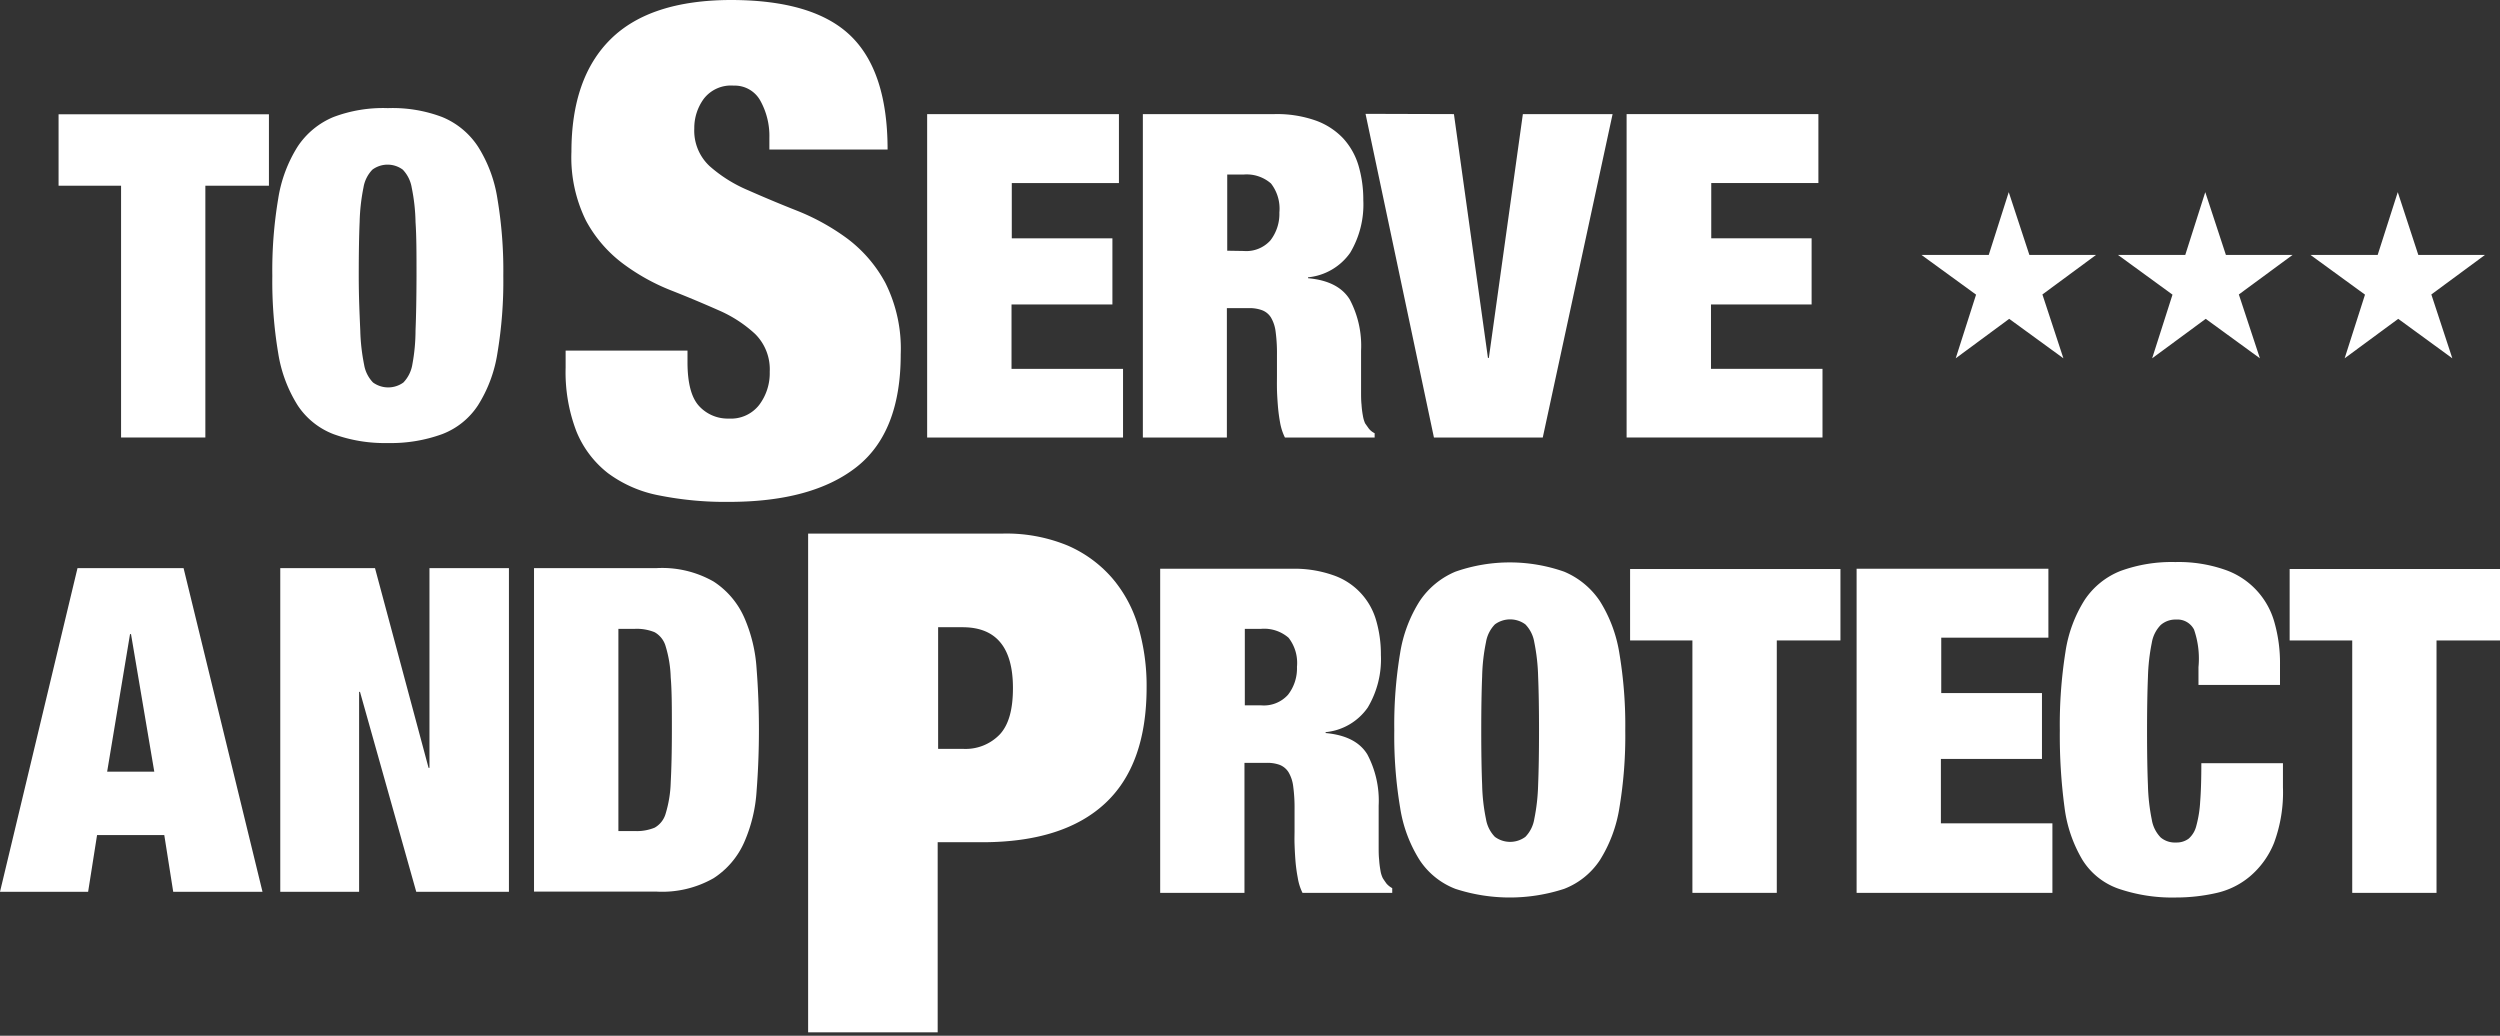
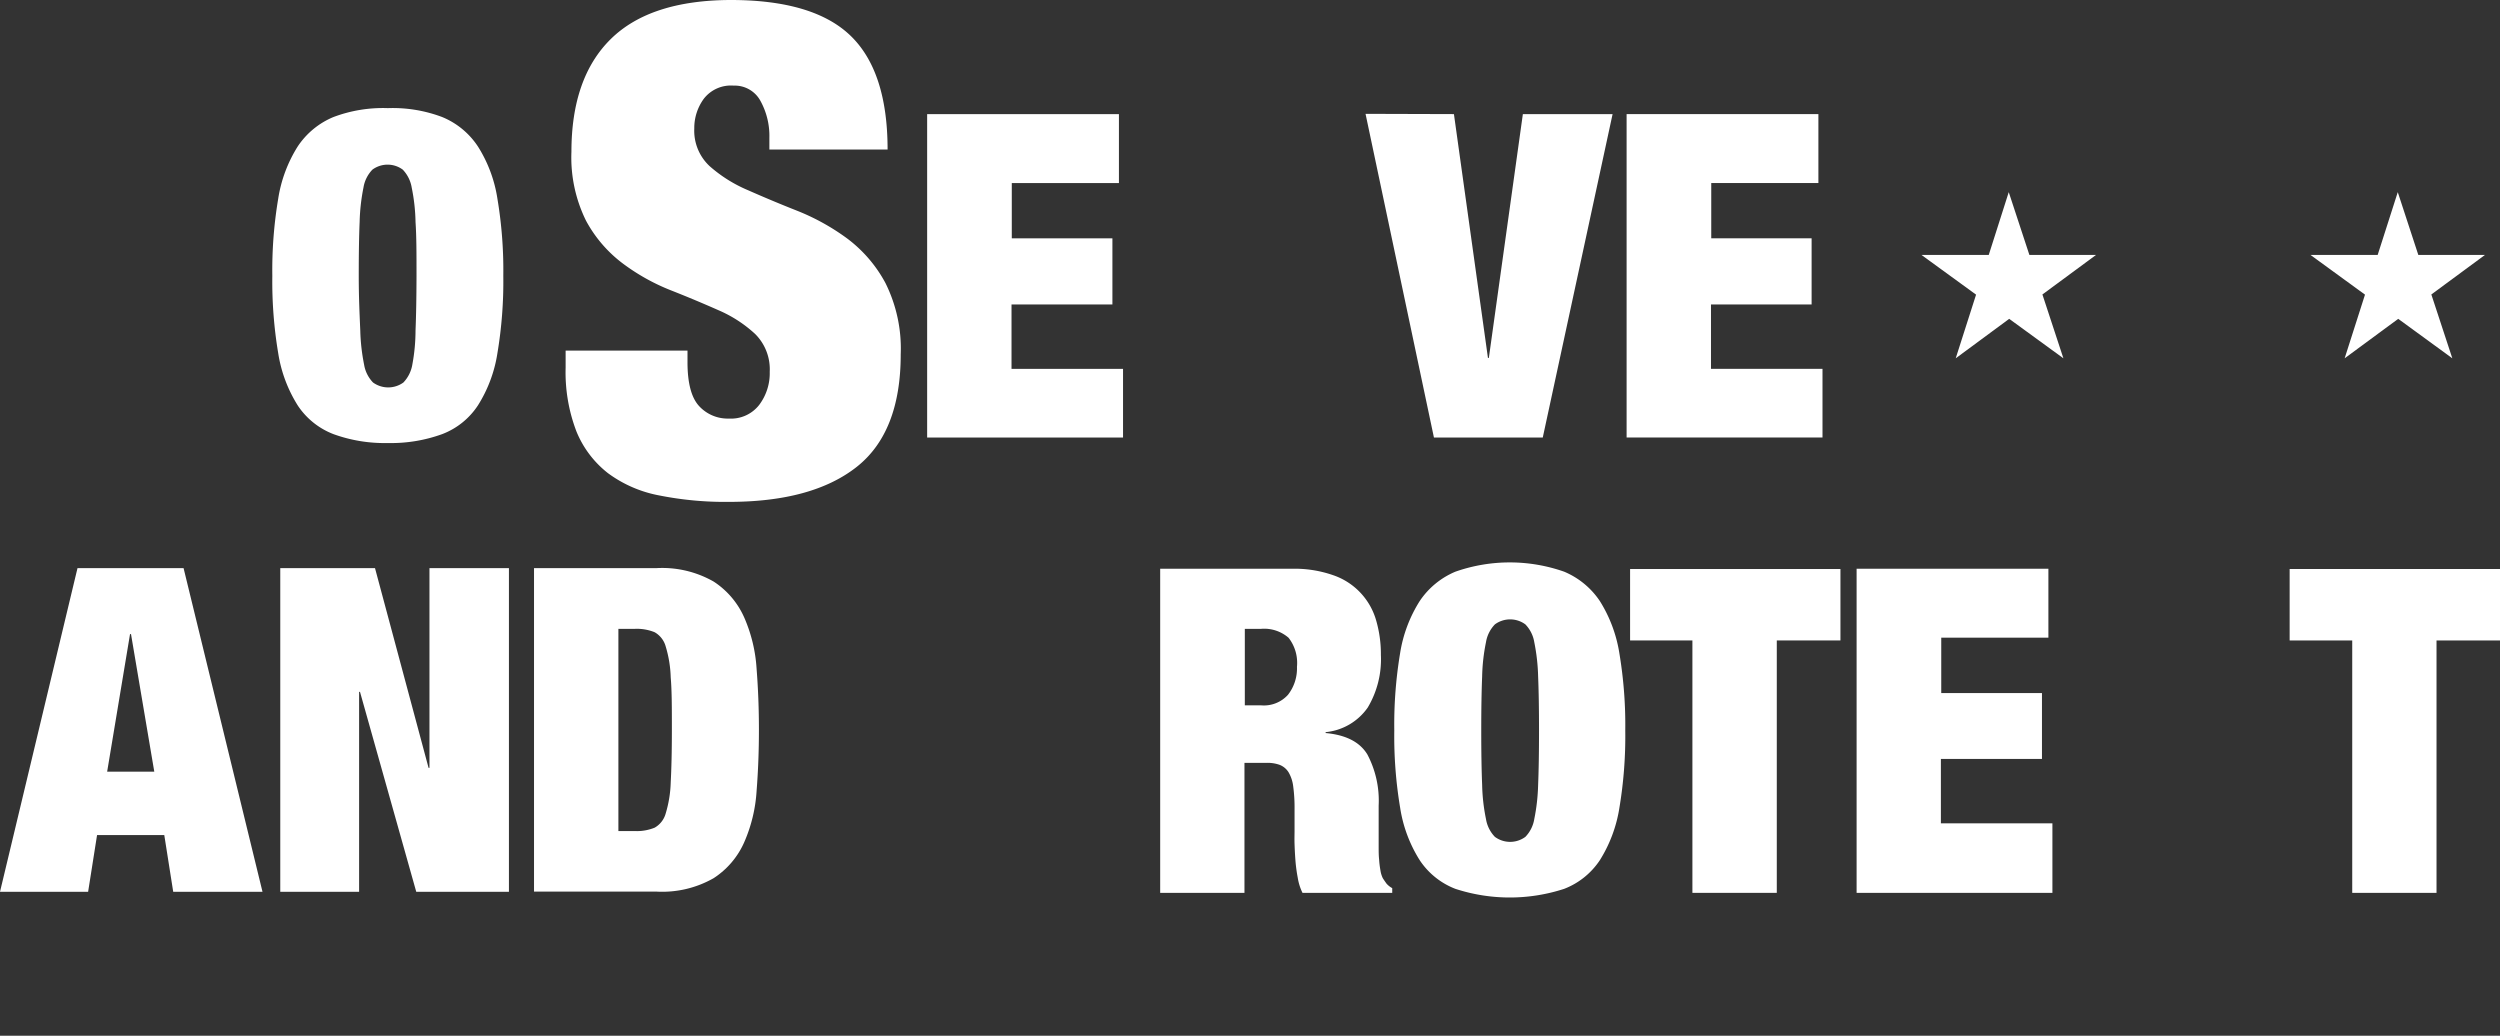
<svg xmlns="http://www.w3.org/2000/svg" width="280" height="116" viewBox="0 0 280 116">
  <rect x="0" y="0" width="280" height="116" fill="#333333" stroke="none" />
  <g id="logos">
-     <path d="M6.56,20.8v-8H30.12v8H23V49H13.56V20.8Z" fill="#fff" />
    <path d="M31.16,22.25a15.39,15.39,0,0,1,2.18-5.84,8.89,8.89,0,0,1,4-3.3,15.71,15.71,0,0,1,6.1-1,15.69,15.69,0,0,1,6.09,1,8.79,8.79,0,0,1,4,3.3,15.23,15.23,0,0,1,2.18,5.84,48.49,48.49,0,0,1,.66,8.65,48.61,48.61,0,0,1-.66,8.66,15.29,15.29,0,0,1-2.18,5.84,8.33,8.33,0,0,1-4,3.22,16.76,16.76,0,0,1-6.09,1,16.78,16.78,0,0,1-6.1-1,8.42,8.42,0,0,1-4-3.22,15.46,15.46,0,0,1-2.18-5.84,48.61,48.61,0,0,1-.66-8.66A48.49,48.49,0,0,1,31.16,22.25ZM40.35,37a22.06,22.06,0,0,0,.43,3.84,3.74,3.74,0,0,0,1,2,2.9,2.9,0,0,0,3.4,0,3.81,3.81,0,0,0,1-2A21.13,21.13,0,0,0,46.54,37q.1-2.41.11-6.07c0-2.43,0-4.46-.11-6.06A21.13,21.13,0,0,0,46.11,21a3.81,3.81,0,0,0-1-2,2.86,2.86,0,0,0-3.4,0,3.74,3.74,0,0,0-1,2,22.06,22.06,0,0,0-.43,3.84c-.07,1.6-.1,3.63-.1,6.06S40.28,35.36,40.35,37Z" fill="#fff" />
    <path d="M86.17,15.44a8.13,8.13,0,0,0-1-4.14,3.27,3.27,0,0,0-3-1.71,3.84,3.84,0,0,0-3.35,1.48,5.54,5.54,0,0,0-1.06,3.31,5.42,5.42,0,0,0,1.71,4.22,15.66,15.66,0,0,0,4.3,2.7c1.72.76,3.57,1.54,5.55,2.32a25.1,25.1,0,0,1,5.55,3.08,15.2,15.2,0,0,1,4.3,5,16.45,16.45,0,0,1,1.71,8c0,5.79-1.64,10-4.94,12.6s-8.07,3.91-14.3,3.91a37.67,37.67,0,0,1-7.8-.72A14,14,0,0,1,68.1,53a11.35,11.35,0,0,1-3.54-4.68,18.51,18.51,0,0,1-1.21-7.15v-1.9H77v1.29q0,3.5,1.29,4.91a4.35,4.35,0,0,0,3.35,1.41,4,4,0,0,0,3.39-1.53,5.91,5.91,0,0,0,1.18-3.72,5.57,5.57,0,0,0-1.64-4.23,14.44,14.44,0,0,0-4.11-2.66c-1.65-.73-3.43-1.48-5.36-2.24a23.16,23.16,0,0,1-5.36-3,14.7,14.7,0,0,1-4.11-4.79A16,16,0,0,1,64,17q0-8.29,4.41-12.63T81.83,0q9.28,0,13.43,4t4.15,12.75H86.17Z" fill="#fff" />
    <path d="M125.32,12.78V20.5h-12v6.19h11.27V34.1H113.29v7.21h12.49V49H103.84V12.78Z" fill="#fff" />
-     <path d="M142.74,12.78a13,13,0,0,1,4.59.71,7.89,7.89,0,0,1,3.1,2,7.8,7.8,0,0,1,1.73,3.08,13.52,13.52,0,0,1,.53,3.85,10.53,10.53,0,0,1-1.47,5.89,6.54,6.54,0,0,1-4.72,2.75v.1c2.26.2,3.82,1,4.67,2.38a11.08,11.08,0,0,1,1.27,5.74v4.57c0,.51,0,1,.05,1.45a10.28,10.28,0,0,0,.15,1.24,3.56,3.56,0,0,0,.25.87l.41.58a1.86,1.86,0,0,0,.66.53V49H143.91a6.18,6.18,0,0,1-.54-1.67,18.54,18.54,0,0,1-.25-1.93c-.05-.65-.09-1.26-.1-1.86s0-1.07,0-1.44V39.69a17.85,17.85,0,0,0-.15-2.54,4.06,4.06,0,0,0-.53-1.6,2,2,0,0,0-1-.81,4,4,0,0,0-1.45-.23h-2.48V49H128V12.78Zm-3.45,15.33a3.63,3.63,0,0,0,3-1.19,4.85,4.85,0,0,0,1-3.12,4.59,4.59,0,0,0-.94-3.25,4.14,4.14,0,0,0-3.08-1h-1.82v8.53Z" fill="#fff" />
    <path d="M162.84,12.78l3.81,27.31h.1l3.81-27.31h10.05L172.79,49H160.6l-7.66-36.25Z" fill="#fff" />
    <path d="M203.66,12.78V20.5h-12v6.19H202.9V34.1H191.63v7.21h12.49V49H182.18V12.78Z" fill="#fff" />
    <path d="M20.56,63.63,29.4,99.88h-10l-1-6.35H10.87l-1,6.35H0L8.68,63.63Zm-6,7.41L12,86.43h5.28L14.67,71Z" fill="#fff" />
    <path d="M42,63.63,48,86h.1V63.63H57V99.88H46.62l-6.3-22.39h-.1V99.88H31.39V63.63Z" fill="#fff" />
    <path d="M73.52,63.63a11.63,11.63,0,0,1,6.4,1.5,9.27,9.27,0,0,1,3.42,4,16.87,16.87,0,0,1,1.4,5.79c.17,2.18.26,4.46.26,6.82s-.09,4.65-.26,6.83a16.87,16.87,0,0,1-1.4,5.79,9.22,9.22,0,0,1-3.42,4,11.63,11.63,0,0,1-6.4,1.5H59.81V63.63ZM71.13,93.08a5.28,5.28,0,0,0,2.19-.38,2.63,2.63,0,0,0,1.24-1.6,13.26,13.26,0,0,0,.56-3.46c.08-1.48.13-3.45.13-5.89s0-4.4-.13-5.88a13.19,13.19,0,0,0-.56-3.46,2.63,2.63,0,0,0-1.24-1.6,5.28,5.28,0,0,0-2.19-.38H69.26V93.08Z" fill="#fff" />
-     <path d="M112.35,59.76a18,18,0,0,1,7.2,1.33,13.88,13.88,0,0,1,5,3.64,14.6,14.6,0,0,1,2.93,5.44,23.5,23.5,0,0,1,.94,6.81q0,8.68-4.65,13t-13.66,4.35h-5.09v21.29H90.51V59.76Zm-4.54,24.11A5.31,5.31,0,0,0,112,82.23c1-1.1,1.45-2.82,1.45-5.17q0-6.81-5.64-6.81h-2.74V83.87Z" fill="#fff" />
    <path d="M144.71,63.7a13.07,13.07,0,0,1,4.6.72,7.53,7.53,0,0,1,4.82,5.07,13.59,13.59,0,0,1,.53,3.86,10.55,10.55,0,0,1-1.47,5.89A6.5,6.5,0,0,1,148.47,82v.1c2.27.21,3.82,1,4.67,2.39a11.08,11.08,0,0,1,1.27,5.74v4.57c0,.51,0,1,.05,1.45a10.53,10.53,0,0,0,.15,1.24,3,3,0,0,0,.26.86c.13.21.27.4.4.59a2.21,2.21,0,0,0,.66.53V100H145.88a5.92,5.92,0,0,1-.53-1.68,17.89,17.89,0,0,1-.26-1.93c-.05-.64-.08-1.26-.1-1.85s0-1.07,0-1.45V90.62a17.75,17.75,0,0,0-.15-2.54,4.06,4.06,0,0,0-.53-1.6,2.07,2.07,0,0,0-1-.82,4,4,0,0,0-1.44-.22h-2.49V100h-9.44V63.7ZM141.26,79a3.63,3.63,0,0,0,3-1.19,4.8,4.8,0,0,0,1-3.13,4.57,4.57,0,0,0-.94-3.25,4.17,4.17,0,0,0-3.07-1h-1.83V79Z" fill="#fff" />
    <path d="M156.81,73.17A15.36,15.36,0,0,1,159,67.33a9,9,0,0,1,4-3.3,18.38,18.38,0,0,1,12.19,0,9,9,0,0,1,4,3.3,15.53,15.53,0,0,1,2.18,5.84,48.69,48.69,0,0,1,.66,8.66,48.61,48.61,0,0,1-.66,8.66,15.53,15.53,0,0,1-2.18,5.84,8.43,8.43,0,0,1-4,3.22,19.63,19.63,0,0,1-12.19,0,8.43,8.43,0,0,1-4-3.22,15.36,15.36,0,0,1-2.18-5.84,48.61,48.61,0,0,1-.66-8.66A48.69,48.69,0,0,1,156.81,73.17ZM166,87.9a21,21,0,0,0,.43,3.83,3.73,3.73,0,0,0,1,2,2.88,2.88,0,0,0,3.41,0,3.73,3.73,0,0,0,1-2,21.93,21.93,0,0,0,.43-3.83q.1-2.41.1-6.07t-.1-6.07a22.05,22.05,0,0,0-.43-3.83,3.73,3.73,0,0,0-1-2,2.88,2.88,0,0,0-3.41,0,3.73,3.73,0,0,0-1,2,21.11,21.11,0,0,0-.43,3.83q-.1,2.42-.1,6.07T166,87.9Z" fill="#fff" />
-     <path d="M182.57,71.73v-8h23.56v8H199V100h-9.45V71.73Z" fill="#fff" />
+     <path d="M182.57,71.73v-8h23.56v8H199V100h-9.45V71.73" fill="#fff" />
    <path d="M229.42,63.7v7.72h-12v6.2h11.28V85H217.38v7.21h12.49V100H207.94V63.7Z" fill="#fff" />
-     <path d="M245.73,70.51a2.09,2.09,0,0,0-2-1.12A2.52,2.52,0,0,0,242,70a3.73,3.73,0,0,0-1,2,22.05,22.05,0,0,0-.43,3.83q-.1,2.42-.1,6.07t.1,6.07a21.93,21.93,0,0,0,.43,3.83,3.73,3.73,0,0,0,1,2,2.47,2.47,0,0,0,1.71.56,2.26,2.26,0,0,0,1.42-.43,2.78,2.78,0,0,0,.86-1.45,13,13,0,0,0,.43-2.71c.09-1.14.13-2.57.13-4.29h9.14v2.69a16.27,16.27,0,0,1-1,6.24A9.6,9.6,0,0,1,252,98.15a8.83,8.83,0,0,1-3.83,1.88,20.41,20.41,0,0,1-4.44.49,18.59,18.59,0,0,1-6.5-1,7.79,7.79,0,0,1-4-3.22,15.2,15.2,0,0,1-2-5.84,60.78,60.78,0,0,1-.53-8.66,52,52,0,0,1,.63-8.78,15,15,0,0,1,2.16-5.84,8.63,8.63,0,0,1,4-3.23,16.72,16.72,0,0,1,6.15-1,15.75,15.75,0,0,1,5.43.82,8.68,8.68,0,0,1,5.66,5.91,16.6,16.6,0,0,1,.63,4.75v2.28h-9.13v-2A9.93,9.93,0,0,0,245.73,70.51Z" fill="#fff" />
    <path d="M256.44,71.73v-8H280v8h-7.11V100h-9.44V71.73Z" fill="#fff" />
    <polygon points="228.75 32.98 234.76 28.55 227.29 28.55 224.98 21.52 222.74 28.55 215.2 28.55 221.32 33 219.04 40.13 225.03 35.71 231.1 40.13 228.75 32.98" fill="#fff" />
-     <polygon points="250.75 32.98 256.77 28.55 249.3 28.55 246.99 21.52 244.75 28.55 237.21 28.55 243.32 33 241.04 40.13 247.04 35.71 253.11 40.13 250.75 32.98" fill="#fff" />
    <polygon points="272.31 32.98 278.32 28.55 270.85 28.55 268.55 21.52 266.3 28.55 258.77 28.55 264.88 33 262.6 40.13 268.6 35.71 274.66 40.13 272.31 32.98" fill="#fff" />
  </g>
</svg>